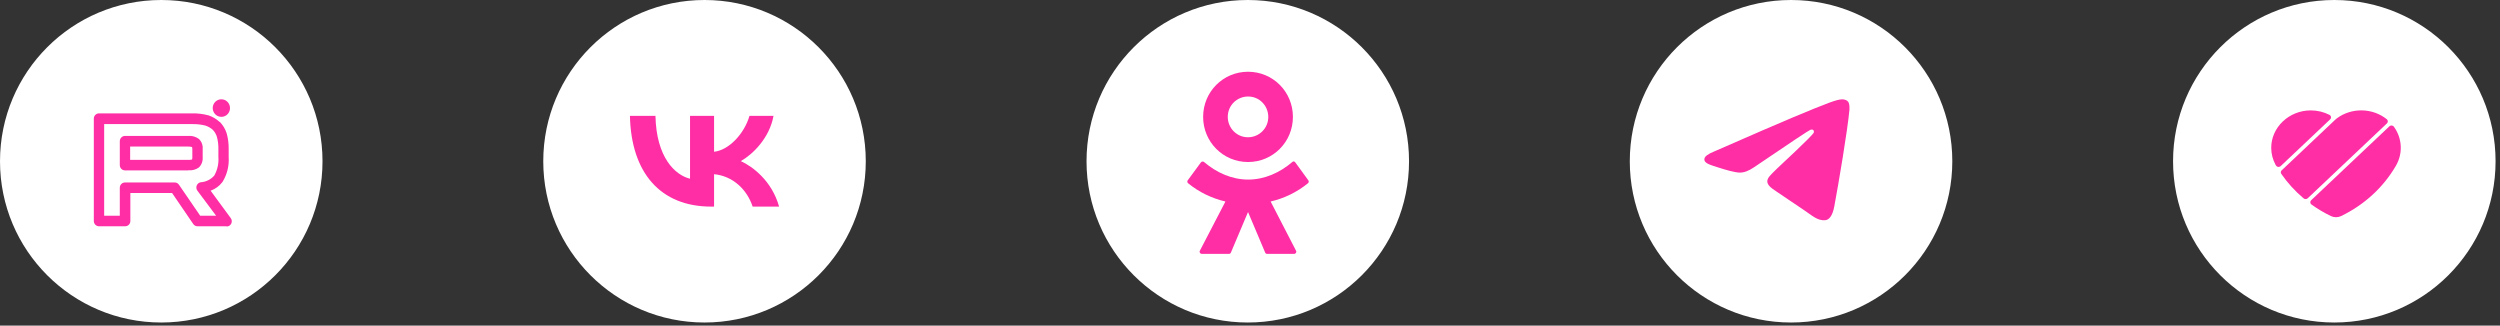
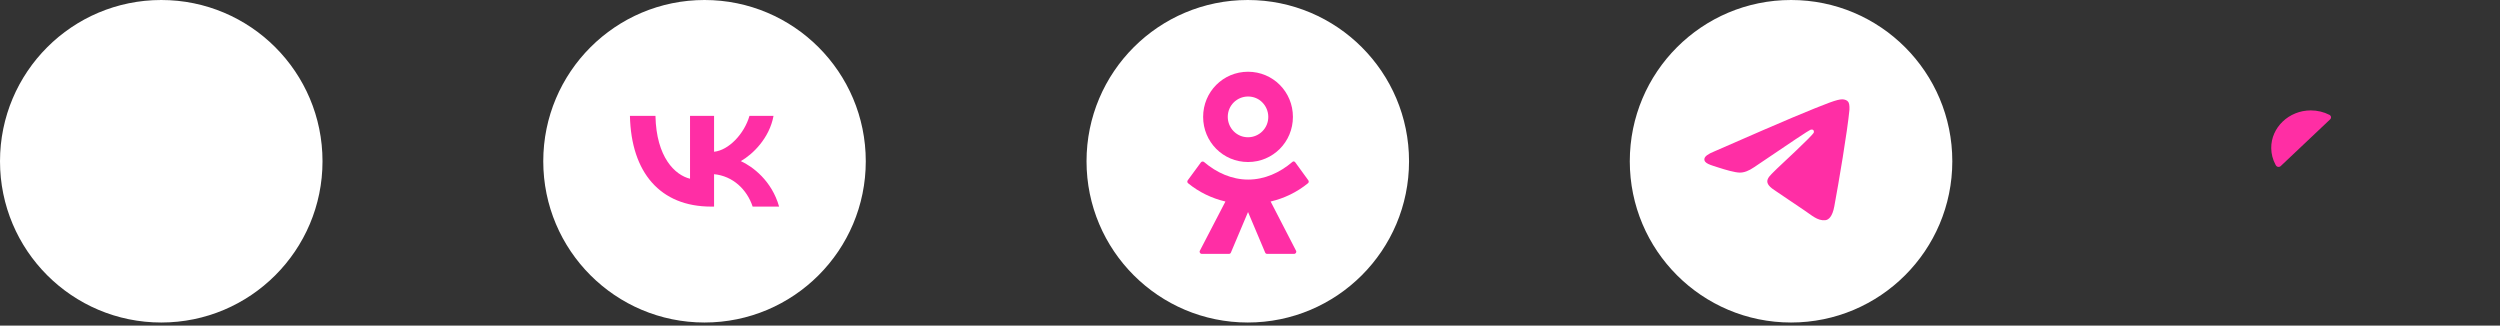
<svg xmlns="http://www.w3.org/2000/svg" width="453" height="59" viewBox="0 0 453 59" fill="none">
  <rect x="0" y="0" width="453" height="59" fill="#333333" stroke="none" />
  <path d="M196.879 29.22C196.879 13.082 209.961 0 226.099 0V0C242.236 0 255.318 13.082 255.318 29.22V29.22C255.318 45.357 242.236 58.439 226.099 58.439V58.439C209.961 58.439 196.879 45.357 196.879 29.22V29.22Z" fill="white" />
  <path d="M231.904 26.972C230.435 28.449 228.402 29.358 226.143 29.358C223.883 29.358 221.85 28.449 220.381 26.972C218.912 25.496 218.008 23.451 218.008 21.179C218.008 18.907 218.912 16.862 220.381 15.386C221.85 13.909 223.883 13 226.143 13C228.402 13 230.435 13.909 231.904 15.386C233.373 16.863 234.277 18.907 234.277 21.179C234.277 23.451 233.373 25.496 231.904 26.972ZM226.143 17.487C225.126 17.487 224.194 17.913 223.544 18.566C222.866 19.248 222.471 20.157 222.471 21.179C222.471 22.201 222.895 23.138 223.544 23.791C224.222 24.473 225.126 24.871 226.143 24.871C227.159 24.871 228.091 24.445 228.741 23.791C229.419 23.11 229.814 22.201 229.814 21.179C229.814 20.157 229.39 19.219 228.741 18.566C228.091 17.885 227.159 17.487 226.143 17.487ZM234.7 29.415L237.073 32.681C237.186 32.851 237.158 33.078 237.016 33.192C235.011 34.839 232.667 35.947 230.238 36.515L234.842 45.432C234.983 45.688 234.785 46 234.503 46H229.588C229.447 46 229.306 45.915 229.249 45.773L226.143 38.417L223.036 45.773C222.979 45.915 222.838 46 222.697 46H217.754C217.472 46 217.274 45.688 217.415 45.432L222.047 36.515C219.618 35.947 217.274 34.839 215.269 33.192C215.128 33.078 215.099 32.851 215.212 32.681L217.613 29.415C217.754 29.244 218.008 29.216 218.178 29.358C220.437 31.289 223.205 32.539 226.171 32.539C229.137 32.539 231.904 31.289 234.164 29.358C234.305 29.188 234.559 29.216 234.7 29.415Z" fill="#FF2EA5" />
-   <path d="M393.758 29.22C393.758 13.082 406.84 0 422.977 0V0C439.115 0 452.197 13.082 452.197 29.22V29.22C452.197 45.357 439.115 58.439 422.977 58.439V58.439C406.84 58.439 393.758 45.357 393.758 29.22V29.22Z" fill="white" />
  <path d="M413.259 30.099L422.227 21.622C422.437 21.423 422.437 21.1 422.224 20.901C422.188 20.866 422.146 20.836 422.1 20.813C421.061 20.282 419.894 20.004 418.709 20.004C414.753 20.004 411.511 23.101 411.547 26.841C411.557 27.883 411.821 28.907 412.32 29.836C412.327 29.852 412.361 29.908 412.405 29.984C412.55 30.231 412.877 30.321 413.139 30.185C413.183 30.162 413.224 30.132 413.259 30.099Z" fill="#FF2EA4" />
-   <path d="M432.515 22.353C432.725 22.152 432.725 21.828 432.513 21.629C432.503 21.62 432.491 21.609 432.479 21.599C429.887 19.529 426.112 19.462 423.439 21.44C423.342 21.514 423.246 21.592 423.158 21.678L413.439 30.867C413.259 31.038 413.229 31.306 413.371 31.51C414.508 33.151 415.867 34.641 417.417 35.945C417.633 36.125 417.958 36.116 418.161 35.924L432.515 22.353Z" fill="#FF2EA4" />
-   <path d="M432.951 22.893L418.78 36.286C418.57 36.487 418.57 36.811 418.78 37.01C418.797 37.026 418.817 37.042 418.836 37.056C419.939 37.849 421.115 38.549 422.35 39.145C422.355 39.147 422.36 39.15 422.365 39.152L422.374 39.157L422.379 39.159C422.949 39.425 423.619 39.425 424.191 39.159L424.196 39.157L424.206 39.152C424.211 39.15 424.215 39.147 424.22 39.145C428.401 37.123 431.846 33.963 434.115 30.076C434.132 30.048 434.147 30.02 434.164 29.993C435.433 27.765 435.286 25.056 433.778 22.964C433.609 22.731 433.274 22.671 433.027 22.83C433 22.849 432.976 22.87 432.951 22.893Z" fill="#FF2EA4" />
  <path d="M98.439 29.22C98.439 13.082 111.522 0 127.659 0V0C143.797 0 156.879 13.082 156.879 29.22V29.22C156.879 45.357 143.797 58.439 127.659 58.439V58.439C111.522 58.439 98.439 45.357 98.439 29.22V29.22Z" fill="white" />
  <path d="M128.866 37.436C119.631 37.436 114.364 31.266 114.145 21H118.77C118.922 28.535 122.332 31.727 125.033 32.385V21H129.389V27.499C132.056 27.219 134.859 24.258 135.804 21H140.16C139.434 25.014 136.395 27.976 134.234 29.193C136.395 30.18 139.856 32.764 141.173 37.436H136.378C135.348 34.31 132.782 31.892 129.389 31.562V37.436H128.866Z" fill="#FF2EA5" />
  <path d="M295.318 29.22C295.318 13.082 308.4 0 324.538 0V0C340.676 0 353.758 13.082 353.758 29.22V29.22C353.758 45.357 340.676 58.439 324.538 58.439V58.439C308.4 58.439 295.318 45.357 295.318 29.22V29.22Z" fill="white" />
  <path d="M310.64 27.434C317.699 24.342 322.406 22.303 324.762 21.318C331.486 18.505 332.884 18.017 333.794 18C333.995 17.997 334.443 18.047 334.733 18.283C334.978 18.483 335.045 18.753 335.078 18.943C335.11 19.132 335.15 19.564 335.118 19.901C334.754 23.752 333.177 33.095 332.374 37.407C332.035 39.232 331.367 39.844 330.72 39.904C329.313 40.034 328.246 38.969 326.884 38.072C324.752 36.667 323.548 35.792 321.48 34.422C319.089 32.837 320.639 31.967 322.001 30.544C322.358 30.171 328.554 24.504 328.673 23.99C328.688 23.926 328.702 23.686 328.561 23.56C328.419 23.433 328.21 23.476 328.06 23.511C327.846 23.56 324.441 25.823 317.845 30.299C316.879 30.967 316.004 31.292 315.219 31.275C314.355 31.256 312.692 30.783 311.455 30.379C309.939 29.883 308.733 29.621 308.838 28.779C308.893 28.341 309.494 27.893 310.64 27.434Z" fill="#FF2EA5" />
  <path d="M0 29.22C0 13.082 13.082 0 29.22 0V0C45.357 0 58.439 13.082 58.439 29.22V29.22C58.439 45.357 45.357 58.439 29.22 58.439V58.439C13.082 58.439 0 45.357 0 29.22V29.22Z" fill="white" />
-   <path d="M41.063 41H35.773C35.624 40.999 35.477 40.961 35.346 40.891C35.214 40.82 35.101 40.717 35.017 40.592L31.178 34.969H23.62V40.047C23.621 40.172 23.598 40.297 23.551 40.413C23.504 40.529 23.435 40.634 23.348 40.723C23.261 40.812 23.157 40.882 23.043 40.929C22.929 40.977 22.806 41.001 22.683 41H17.937C17.689 41 17.45 40.899 17.274 40.721C17.099 40.542 17 40.3 17 40.047V21.495C17 21.242 17.099 21 17.274 20.821C17.45 20.643 17.689 20.542 17.937 20.542H34.858C35.809 20.526 36.757 20.64 37.677 20.88H37.715C38.492 21.13 39.207 21.549 39.808 22.11H39.846C40.414 22.69 40.837 23.402 41.078 24.184C41.333 25.1 41.453 26.05 41.433 27.003V28.447C41.543 30.038 41.151 31.623 40.315 32.972C39.764 33.702 39.015 34.252 38.161 34.554L41.803 39.509C41.912 39.651 41.978 39.821 41.996 40C42.013 40.179 41.98 40.359 41.901 40.519C41.822 40.68 41.7 40.815 41.549 40.908C41.398 41.001 41.224 41.049 41.048 41.046L41.063 41ZM36.279 39.094H39.166L35.773 34.562C35.672 34.43 35.607 34.273 35.584 34.108C35.562 33.942 35.582 33.773 35.643 33.618C35.704 33.463 35.804 33.327 35.933 33.223C36.062 33.119 36.215 33.051 36.377 33.026C37.313 32.963 38.188 32.533 38.818 31.827C39.399 30.804 39.663 29.625 39.574 28.447V27.057C39.593 26.3 39.504 25.544 39.31 24.814C39.163 24.326 38.904 23.881 38.554 23.515C38.157 23.163 37.69 22.901 37.186 22.747C36.444 22.562 35.682 22.475 34.919 22.486H18.874V39.094H21.708V34.017C21.708 33.764 21.807 33.522 21.983 33.343C22.159 33.164 22.397 33.064 22.645 33.064H31.669C31.818 33.065 31.965 33.102 32.096 33.173C32.228 33.244 32.34 33.346 32.425 33.471L36.279 39.094ZM34.095 30.875H22.645C22.522 30.875 22.401 30.85 22.287 30.802C22.173 30.754 22.07 30.684 21.983 30.596C21.896 30.507 21.827 30.402 21.78 30.287C21.733 30.171 21.708 30.047 21.708 29.922V25.582C21.71 25.33 21.81 25.089 21.985 24.91C22.16 24.732 22.398 24.631 22.645 24.629H34.095C34.782 24.57 35.468 24.761 36.03 25.167C36.272 25.395 36.461 25.676 36.581 25.988C36.702 26.301 36.751 26.637 36.725 26.972V28.509C36.751 28.849 36.702 29.191 36.581 29.51C36.461 29.829 36.273 30.116 36.03 30.352C35.474 30.744 34.798 30.922 34.125 30.852L34.095 30.875ZM23.582 28.97H34.095C34.333 28.978 34.572 28.958 34.805 28.908C34.839 28.785 34.854 28.659 34.851 28.532V26.995C34.852 26.876 34.837 26.757 34.805 26.642C34.574 26.577 34.335 26.549 34.095 26.557H23.582V28.97Z" fill="#FF2EA4" />
-   <path d="M40.111 21.172C40.42 21.172 40.723 21.079 40.98 20.904C41.238 20.729 41.438 20.48 41.557 20.189C41.675 19.898 41.705 19.578 41.644 19.269C41.583 18.961 41.434 18.677 41.214 18.455C40.995 18.233 40.715 18.082 40.411 18.022C40.107 17.961 39.792 17.994 39.507 18.115C39.221 18.237 38.977 18.442 38.806 18.704C38.635 18.967 38.545 19.275 38.546 19.59C38.548 20.011 38.714 20.413 39.007 20.709C39.3 21.006 39.697 21.173 40.111 21.172Z" fill="#FF2EA4" />
</svg>